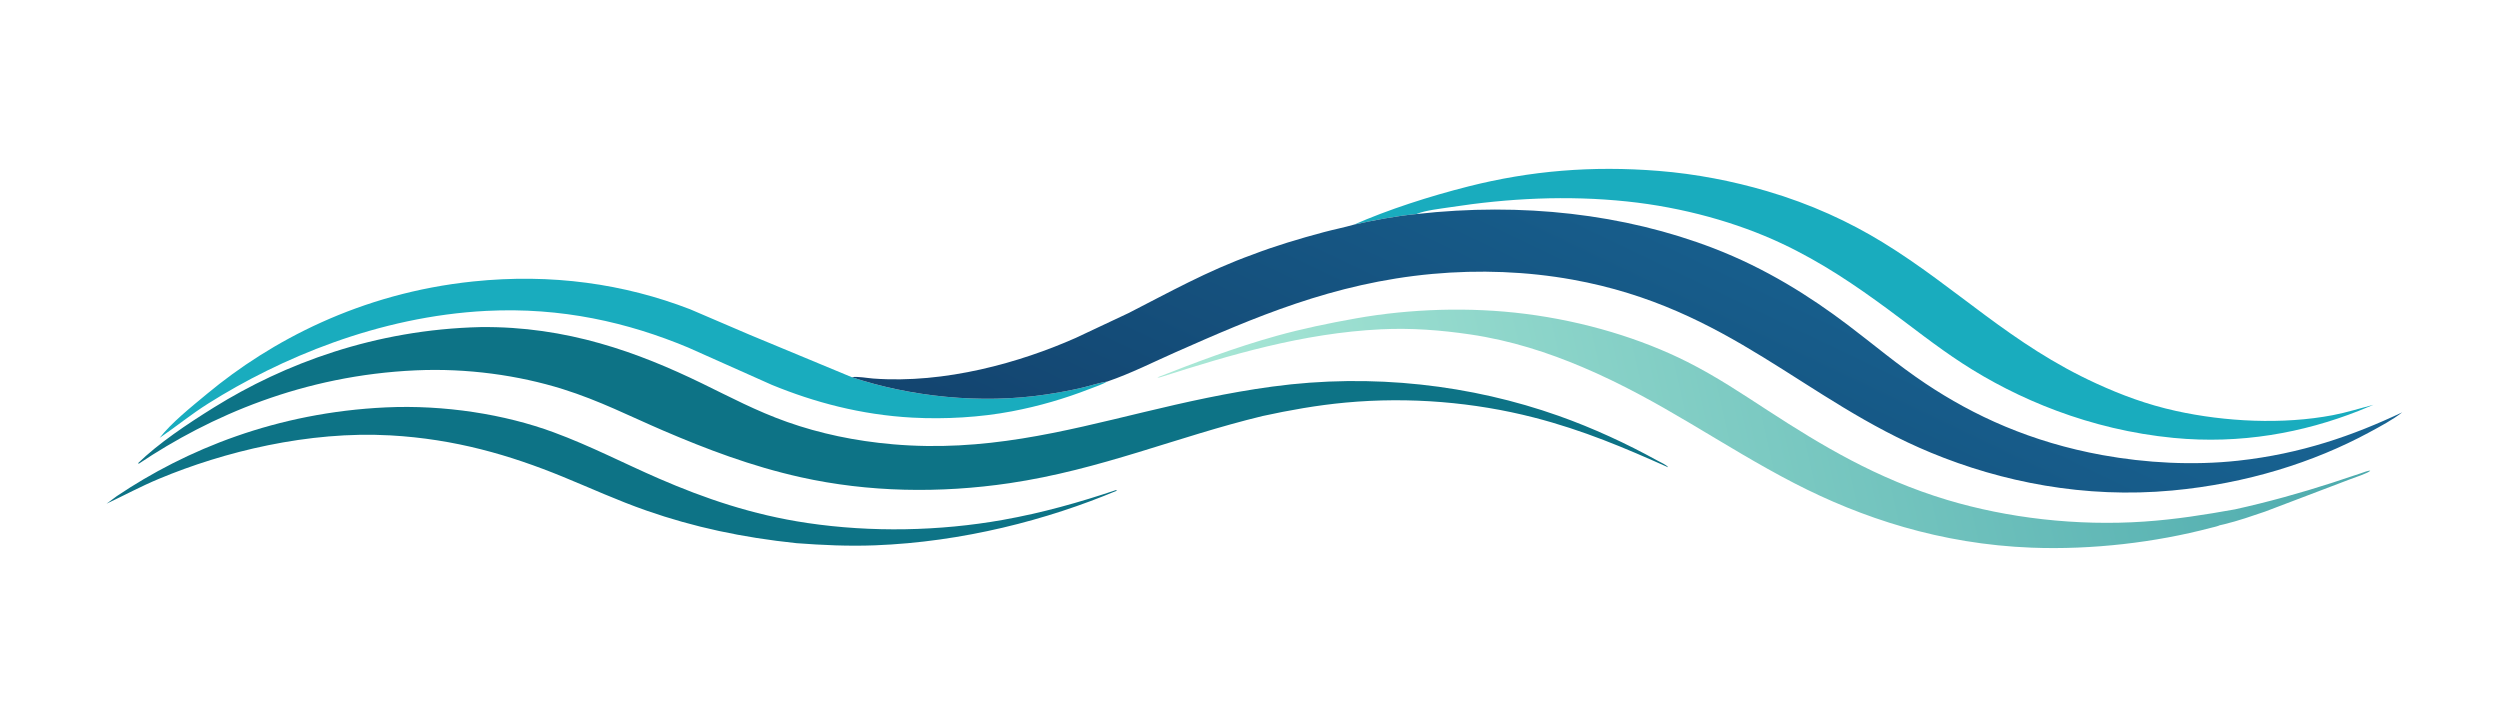
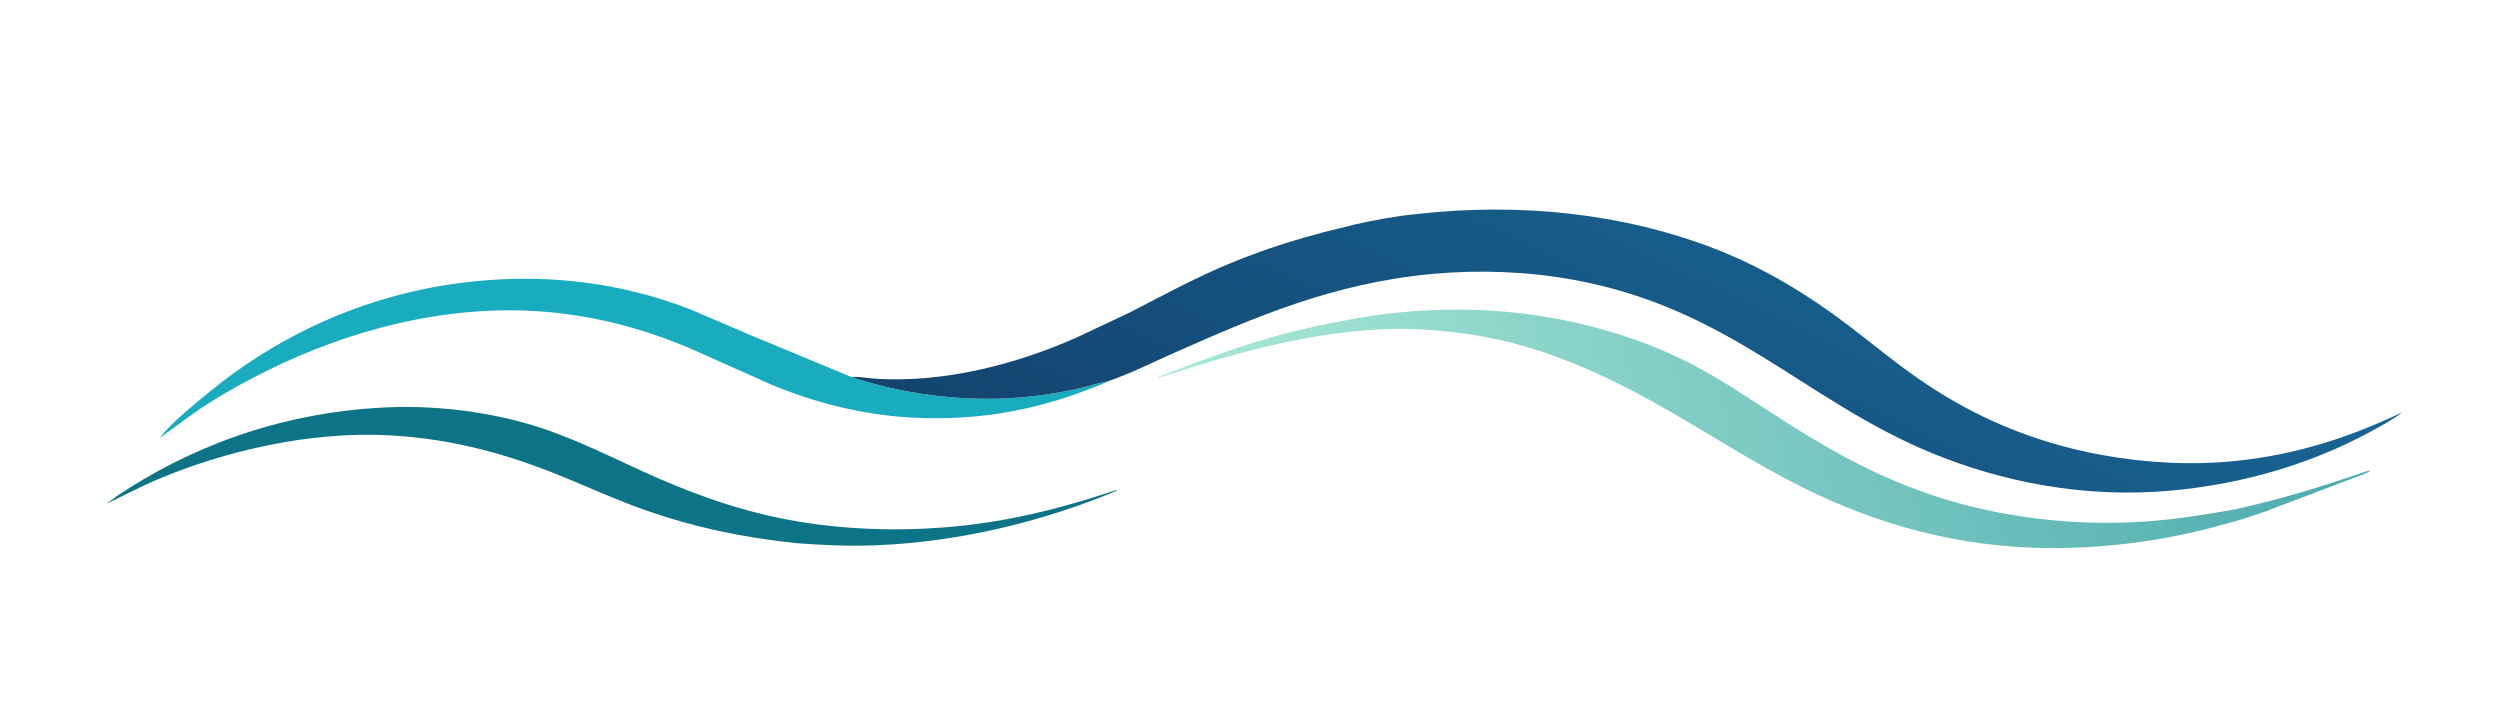
<svg xmlns="http://www.w3.org/2000/svg" width="2388" height="683" viewBox="0 0 2388 683" fill="none">
  <path d="M368.682 389.135C424.359 386.572 481.955 395.65 528.736 412.899C564.428 426.059 595.801 442.558 629.571 457.205C672.571 475.856 718.452 491.736 771.103 499.56C832.403 508.668 897.387 507.359 957.785 496.627C995.75 489.882 1031.57 479.698 1065.74 468.193L1067.12 468.562C1000.49 496.621 919.25 517.722 835.81 520.894C810.442 521.858 785.975 520.731 760.825 518.845C708.913 513.417 662.775 503.512 617.674 487.774C589.491 477.94 563.993 466.162 537.195 455.214C487.205 434.792 434.659 419.297 372.731 415.871C294.517 411.545 213.852 431.458 151.873 457.343C134.194 464.726 118.592 473.203 101.769 481.147L111.552 473.911C177.782 429.373 264.177 393.985 368.682 389.135Z" fill="#0D7386" />
  <path d="M1057.75 364.427C1053 367.236 1045.99 369.517 1040.32 371.712C1017.07 380.717 993.011 387.869 966.357 392.938C936.44 398.628 902.949 400.602 871.596 398.918C822.145 396.262 777.321 384.064 737.337 367.648L657.263 331.941C599.822 307.971 536.452 293.311 464.632 296.958C361.218 302.209 267.001 342.615 199.221 385.242C182.454 395.788 168.454 407.353 152.492 418.238C163.995 403.643 182.067 389.221 197.997 376.013C258.287 326.021 343.939 280.036 452.007 268.844C527.106 261.066 596.31 271.124 659.206 295.409L716.208 319.827L813.656 360.295C868.928 378.725 936.748 386.305 999.275 376.822C1011.12 375.024 1023.08 372.879 1034.39 370.161C1041.93 368.347 1049.92 365.6 1057.75 364.427Z" fill="#19ACBE" />
  <path d="M2119.93 501.828L2119.71 501.997C2117.54 502.899 2114.07 503.605 2111.6 504.256C2059.1 518.092 1998.43 525.345 1940.68 523.133C1853.39 519.792 1777.96 494.597 1714.11 461.653C1644.59 425.785 1587.01 382.594 1511.35 350.581C1478.94 336.865 1443.53 325.213 1404.17 319.425C1376.21 315.312 1348.09 313.144 1319.19 314.549C1244.24 318.192 1174.18 339.318 1109.65 359.907C1107.9 360.464 1107.53 360.754 1105.46 360.51C1141.5 346.326 1180.1 331.742 1219.45 320.798C1243.96 313.984 1269.35 308.712 1295.31 304.098C1347.12 294.895 1403.95 293.066 1456.97 299.787C1513.87 307 1567.72 323.583 1611.44 345.54C1639.64 359.7 1664.51 376.453 1689.28 392.522C1739.23 424.938 1792.4 457.255 1860.06 477.559C1917.42 494.774 1983.65 502.623 2048.11 498.217C2078.18 496.162 2106.01 491.7 2134.79 486.546C2166.88 479.442 2197.5 470.893 2227.45 461.225L2255.44 451.939C2257.59 451.227 2261.82 449.411 2264.13 449.573C2262.5 451.872 2248.98 456.136 2244.53 457.904L2163.54 488.688C2151.09 492.935 2138.06 497.474 2124.72 500.724L2119.93 501.828Z" fill="url(#paint0_linear_84_1207)" />
-   <path d="M1293.31 214.571C1325.97 200.21 1365.18 187.545 1402.8 178.023C1461.64 163.134 1520.5 158.144 1584.13 163.227C1620.24 166.113 1655.32 173.032 1687.7 182.547C1729.84 194.93 1766.28 211.81 1798.53 231.576C1869.48 275.053 1920.72 329.023 2002.71 366.457C2026.23 377.196 2050.38 386.345 2078.63 392.563C2125.32 402.836 2180.4 405.731 2228.38 396.55C2241.93 393.958 2254.16 389.987 2267.14 386.67L2252.89 392.527C2199.97 413.36 2140.35 424.506 2076.09 418.277C1996.3 410.543 1926.76 381.138 1874.3 346.978C1849.01 330.512 1827.05 312.835 1803.58 295.574C1772.9 273 1740.5 250.717 1701.72 232.496C1659.54 212.68 1607.74 198.012 1553.87 192.402C1497.08 186.489 1440.83 189.36 1385.38 197.912C1375.91 199.373 1361.56 200.908 1353.6 204.204L1353.01 204.466C1332.5 206.444 1312.68 210.307 1293.31 214.571Z" fill="#19ACBE" />
-   <path d="M458.898 312.443C541.514 311.435 609.932 336.761 670.552 366.213C696.848 378.989 722.449 392.653 751.904 403.066C783.12 414.101 816.664 421.238 852.94 424.387C940.017 431.946 1014.38 412.431 1092.56 393.675C1132.69 384.046 1172.77 375.04 1215.21 369.286C1311.28 356.265 1405.6 367.748 1488.8 397.211C1521.99 408.96 1554.41 424.09 1582.47 439.575C1585.26 441.118 1592.54 444.376 1593.36 446.36C1552.63 428.138 1512.55 410.964 1465.02 398.763C1408.41 384.229 1346.6 378.864 1285.11 384.568C1258.04 387.08 1231.58 391.816 1206.01 397.391C1123.98 417.218 1051.55 448.588 964.459 461.509C897.769 471.403 829.419 470.215 764.947 455.875C717.417 445.304 674.203 428.727 633.589 411.311C601.955 397.745 572.478 382.591 537.588 371.677C494.994 358.352 446.059 351.598 397.526 353.737C289.539 358.497 200.796 397.327 132.78 442.806L131.731 442.55C151.352 423.493 178.467 405.27 204.613 389.031C271.365 347.572 357.986 314.807 458.898 312.443Z" fill="#0D7386" />
  <path d="M1353.01 204.462C1453.87 193.144 1551.45 204.336 1636.82 237.147C1686.66 256.309 1728.76 282.989 1764.82 310.232C1789.65 328.987 1812.5 348.475 1839.3 366.387C1885.33 397.154 1939.96 422.304 2008.18 434.703C2049.73 442.252 2094.83 444.752 2137.89 440.047C2198.2 433.459 2247.9 415.924 2294.6 393.867C2285.78 400.849 2273.54 407.359 2262.59 413.266C2210.25 441.479 2146.33 461.91 2074.87 468.537C1991.03 476.308 1911.94 460.327 1844.45 432.422C1722.81 382.122 1652.16 294.19 1502.11 267.113C1458.74 259.286 1413.12 257.557 1368.26 261.652C1273.23 270.325 1197.03 303.706 1122.87 336.45C1101.68 345.805 1080.68 356.551 1057.75 364.425C1049.92 365.598 1041.93 368.346 1034.39 370.159C1023.08 372.877 1011.12 375.022 999.275 376.82C936.749 386.303 868.929 378.723 813.656 360.293C819.554 359.376 828.012 361.132 834.14 361.586C902.875 366.684 974.658 346.209 1027.53 322.783L1078.06 299.016C1116.06 279.619 1153.13 258.796 1196.38 243.209C1217.86 234.969 1241.21 227.969 1264.63 221.72C1274.09 219.192 1283.98 217.265 1293.31 214.567C1312.68 210.303 1332.5 206.44 1353.01 204.462Z" fill="url(#paint1_linear_84_1207)" />
  <defs>
    <linearGradient id="paint0_linear_84_1207" x1="2244.49" y1="367.044" x2="1162.79" y2="612.826" gradientUnits="userSpaceOnUse">
      <stop stop-color="#4CAAAD" />
      <stop offset="1" stop-color="#ABE9D7" />
    </linearGradient>
    <linearGradient id="paint1_linear_84_1207" x1="1268.66" y1="574.678" x2="1519.76" y2="49.694" gradientUnits="userSpaceOnUse">
      <stop stop-color="#13446F" />
      <stop offset="1" stop-color="#186493" />
    </linearGradient>
  </defs>
</svg>